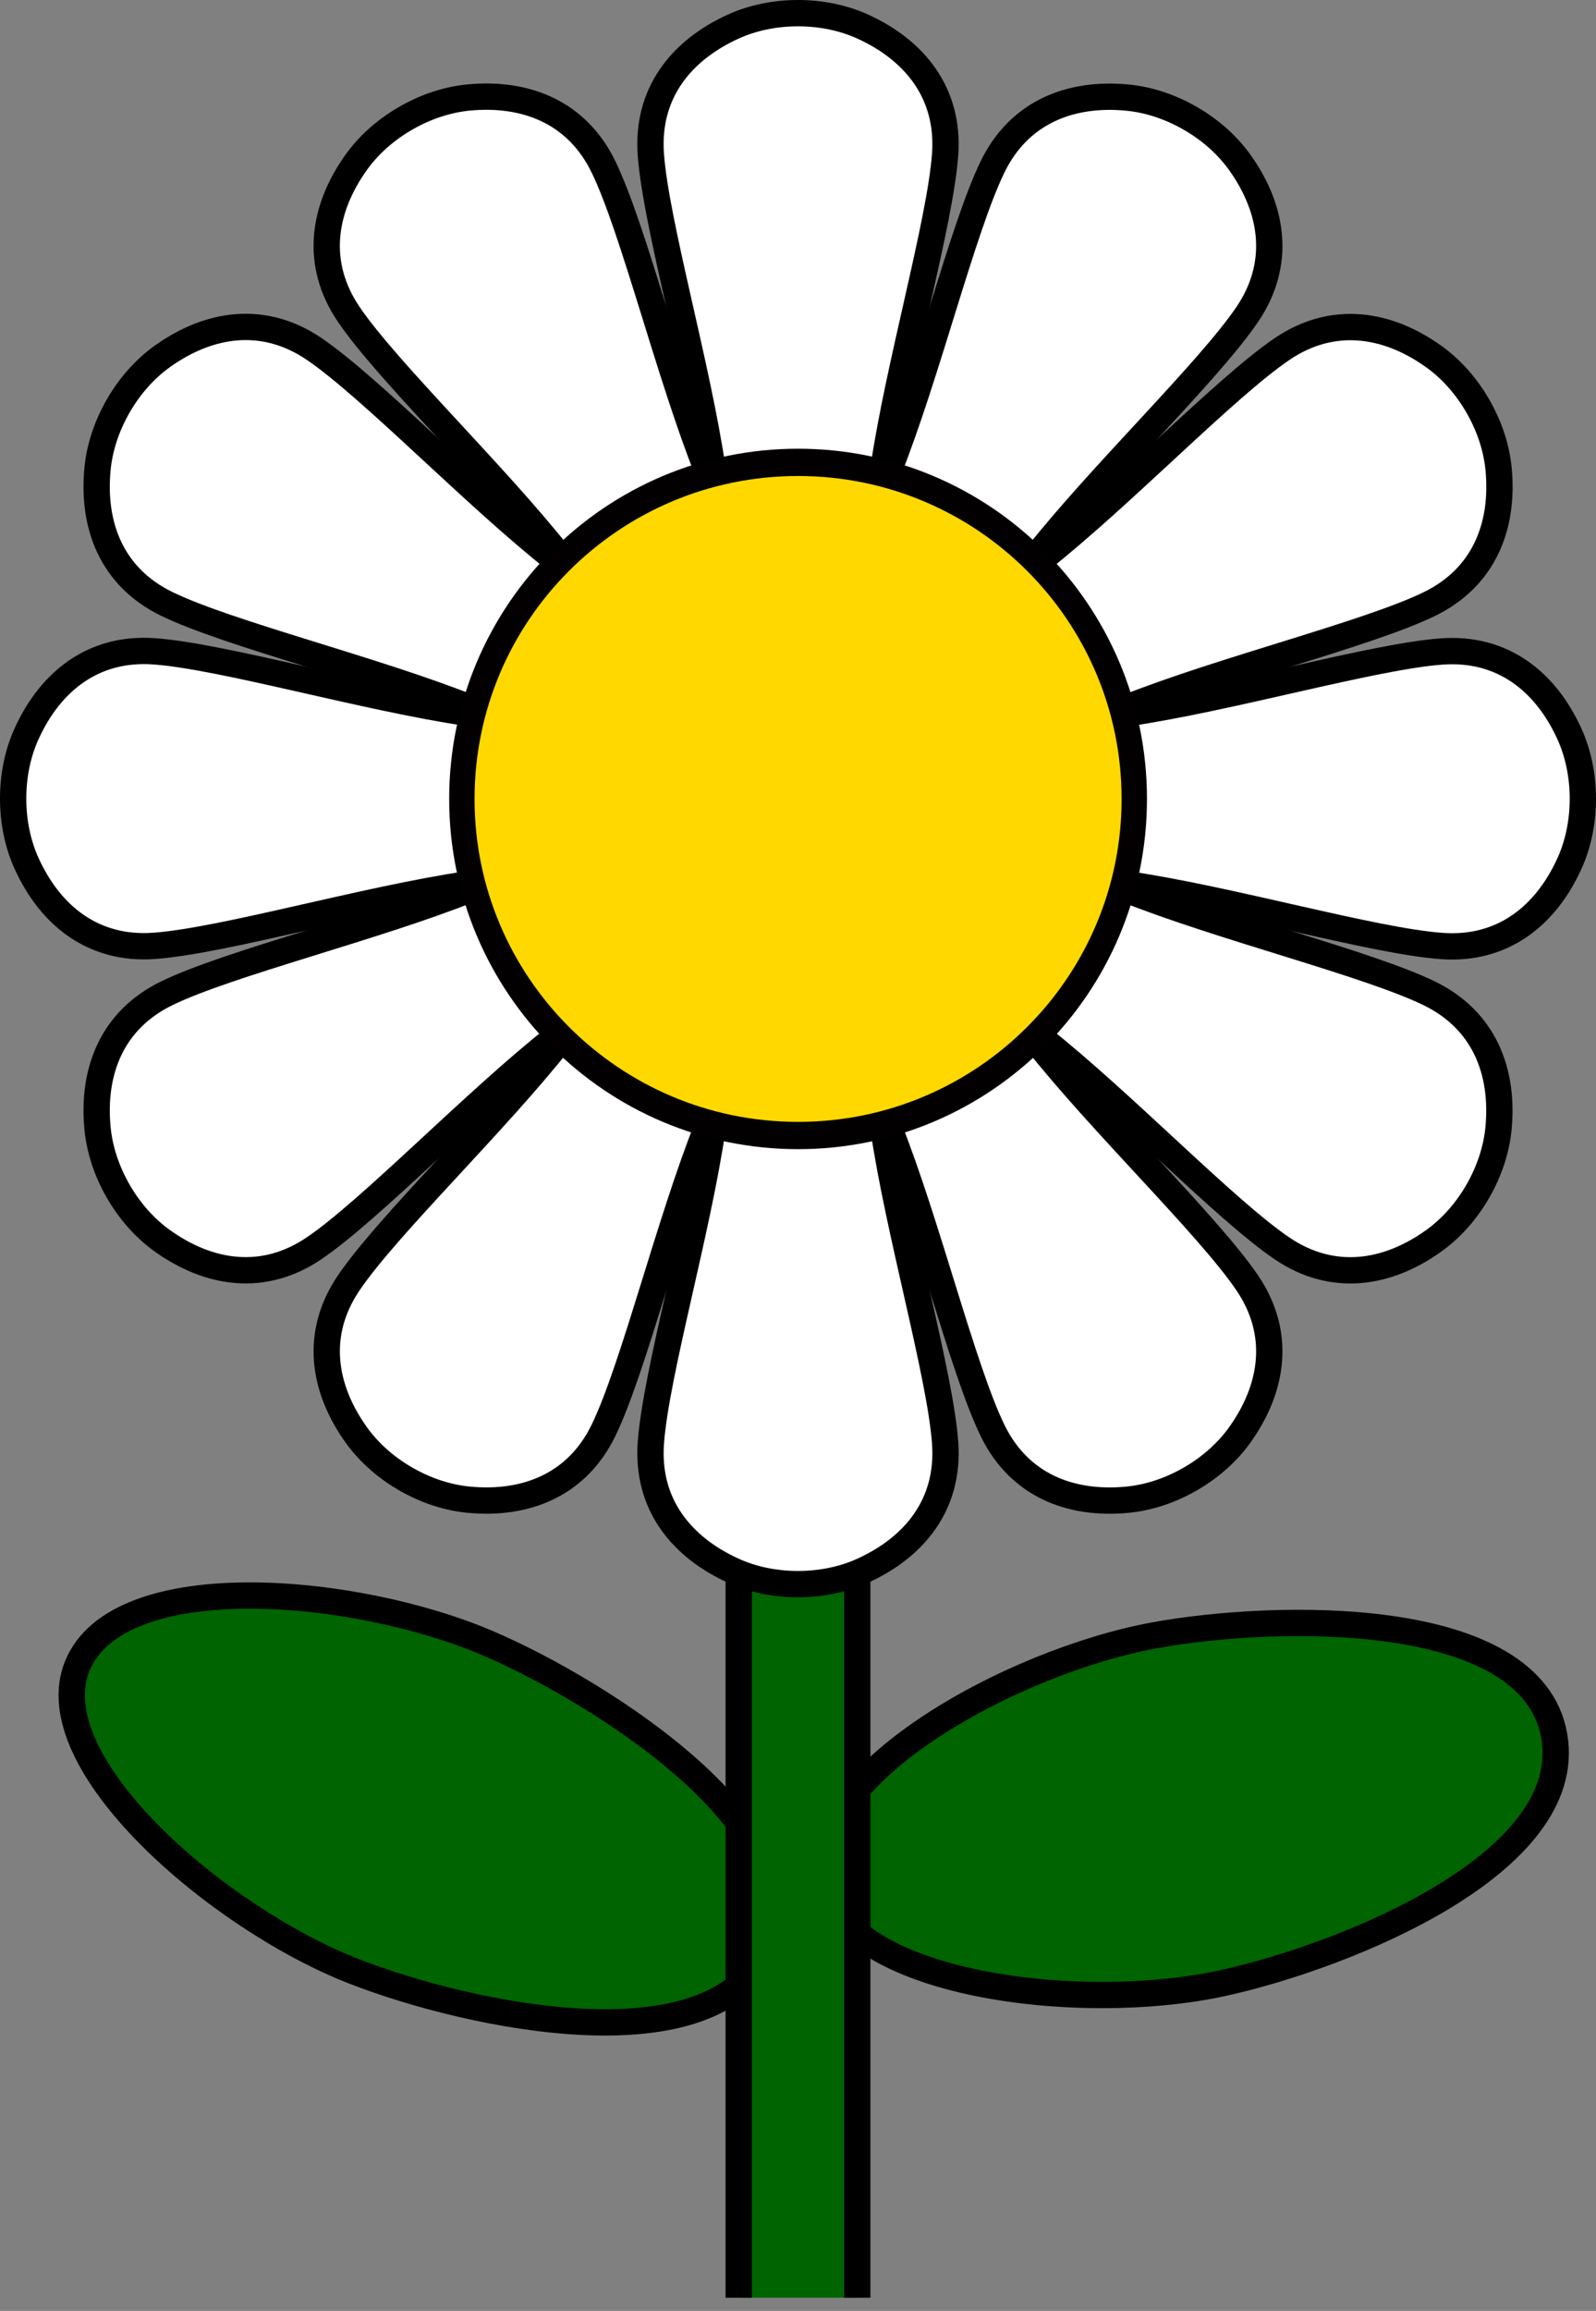
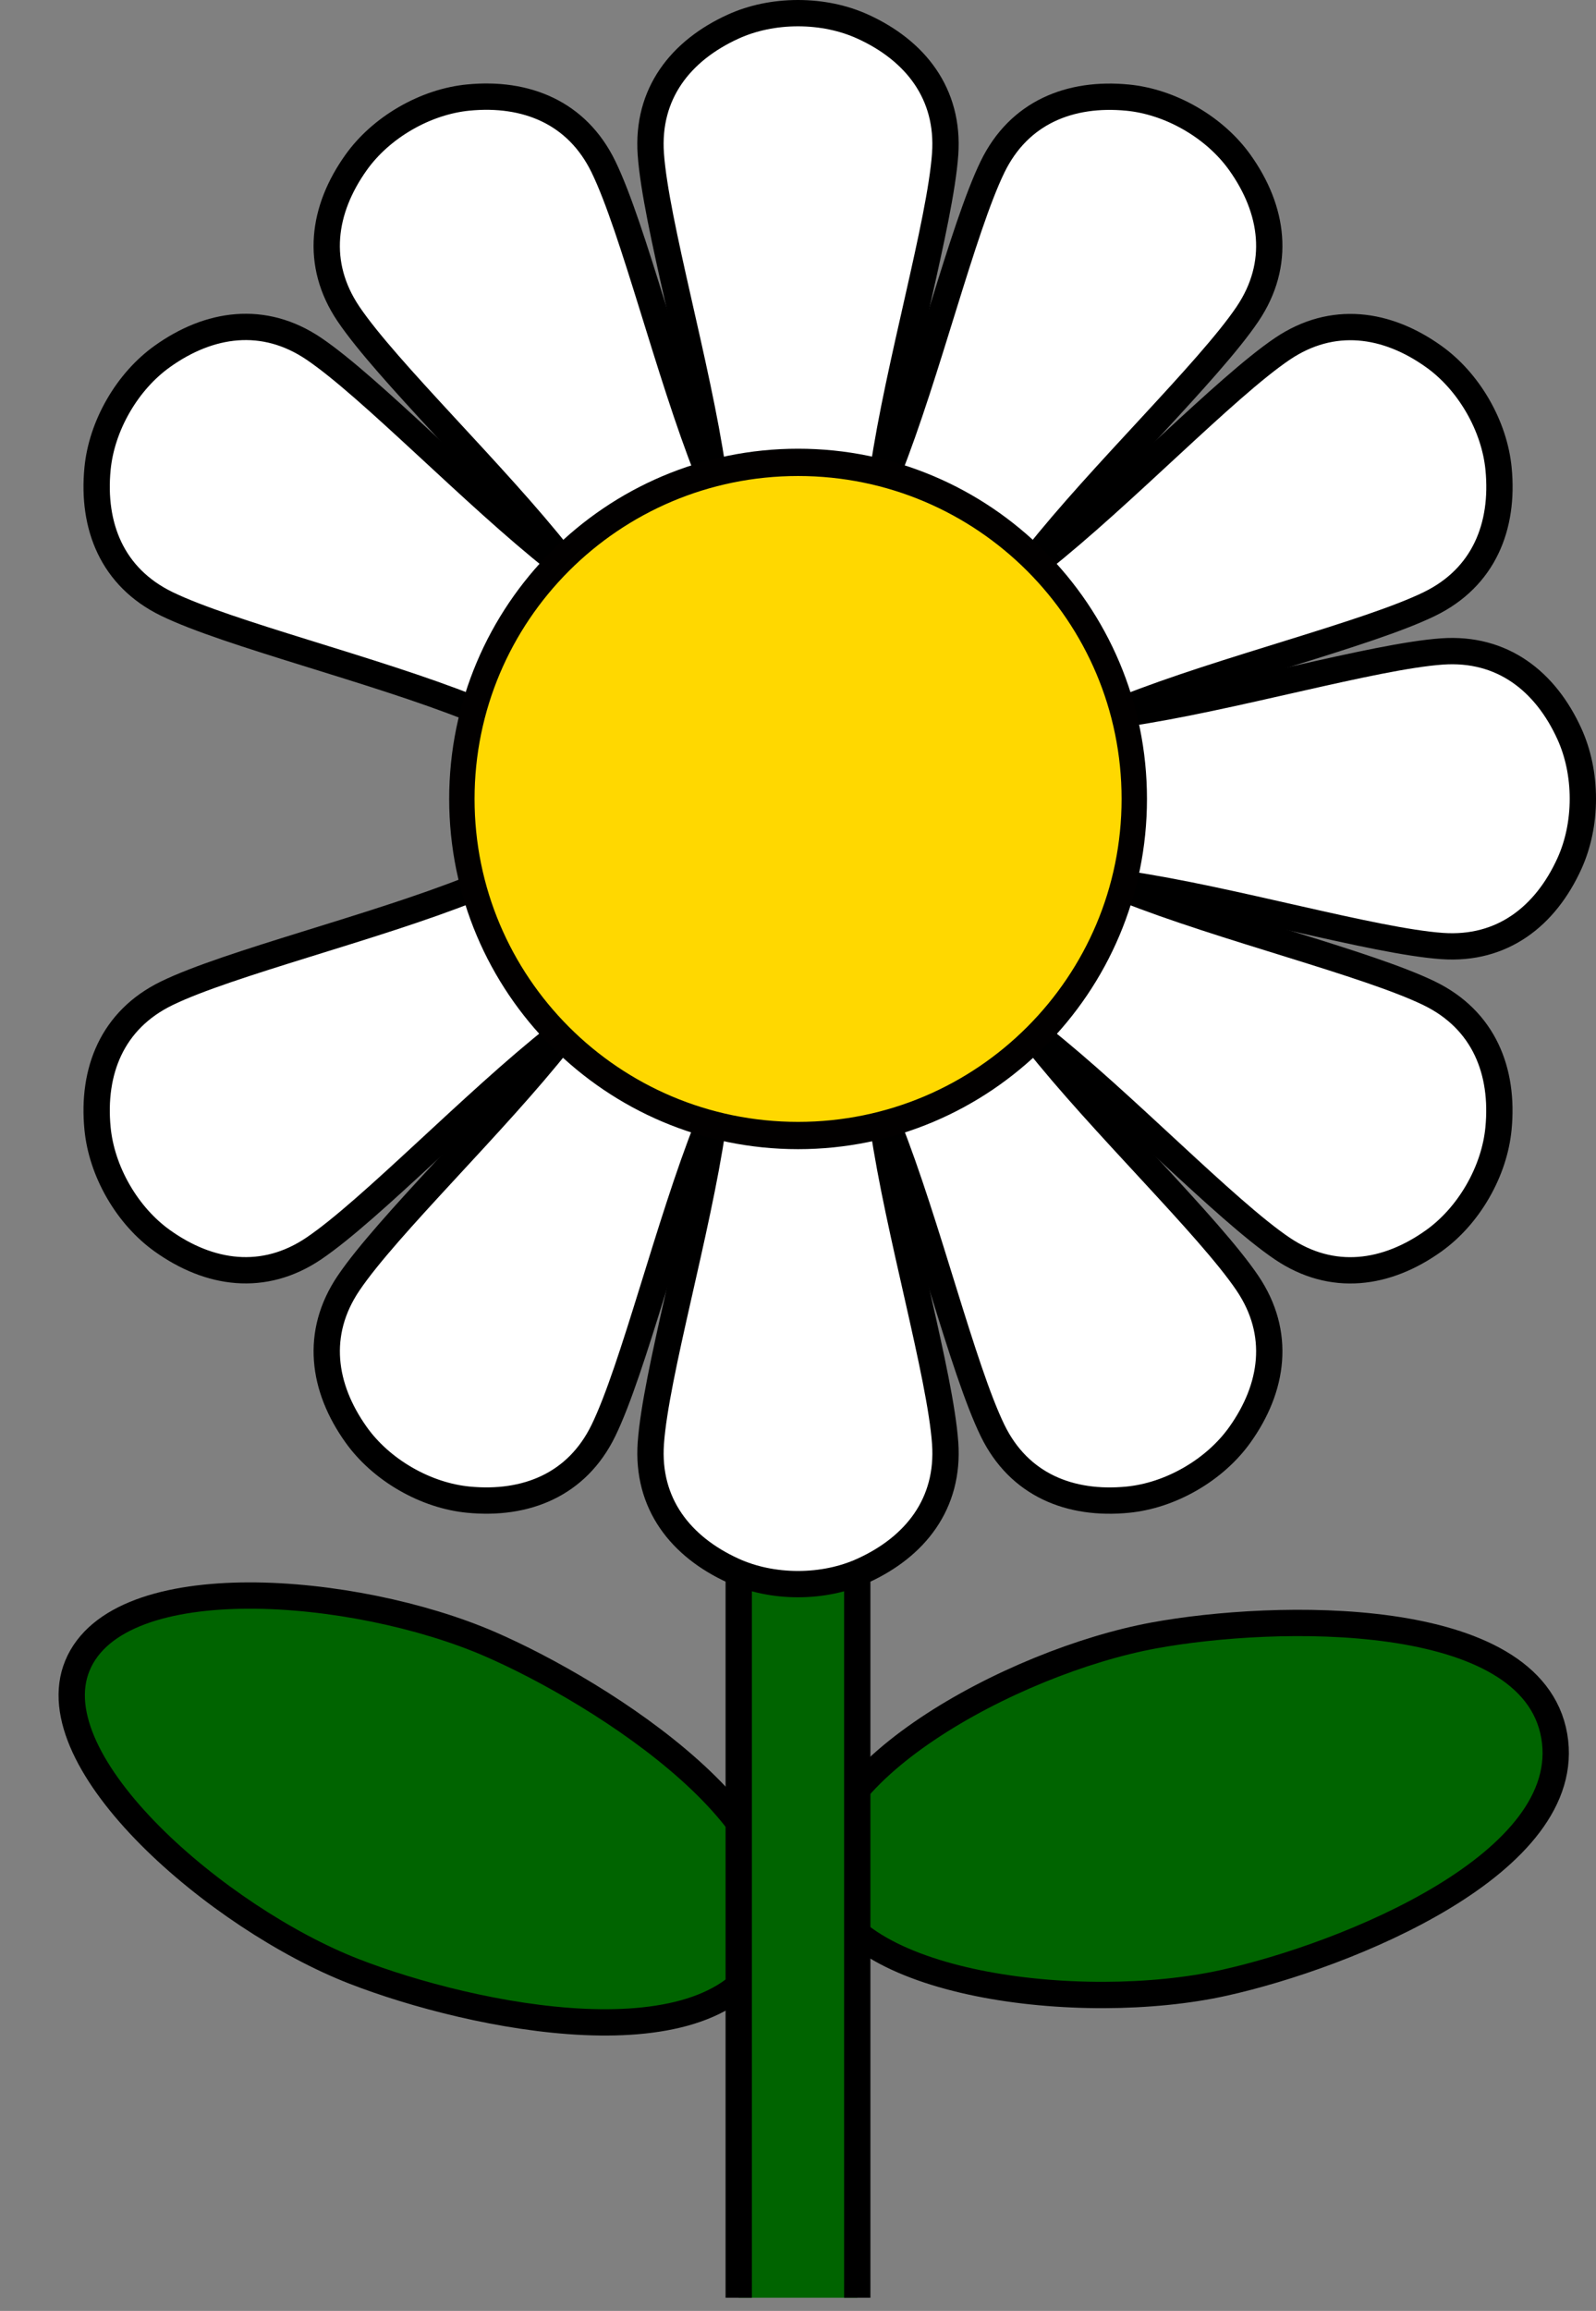
<svg xmlns="http://www.w3.org/2000/svg" xmlns:ns1="http://www.inkscape.org/namespaces/inkscape" xmlns:ns2="http://sodipodi.sourceforge.net/DTD/sodipodi-0.dtd" width="303.423" height="438.976" id="svg2" version="1.1" ns1:version="0.47 r22583" ns2:docname="daisy.svg">
  <rect width="100%" height="100%" fill="#808080" stroke="none" />
  <defs id="defs4">
    <ns1:perspective ns2:type="inkscape:persp3d" ns1:vp_x="0 : 526.18109 : 1" ns1:vp_y="0 : 1000 : 0" ns1:vp_z="744.09448 : 526.18109 : 1" ns1:persp3d-origin="372.04724 : 350.78739 : 1" id="perspective10" />
    <ns1:perspective id="perspective2824" ns1:persp3d-origin="0.5 : 0.33333333 : 1" ns1:vp_z="1 : 0.5 : 1" ns1:vp_y="0 : 1000 : 0" ns1:vp_x="0 : 0.5 : 1" ns2:type="inkscape:persp3d" />
    <ns1:perspective id="perspective3616" ns1:persp3d-origin="0.5 : 0.33333333 : 1" ns1:vp_z="1 : 0.5 : 1" ns1:vp_y="0 : 1000 : 0" ns1:vp_x="0 : 0.5 : 1" ns2:type="inkscape:persp3d" />
    <ns1:perspective id="perspective3646" ns1:persp3d-origin="0.5 : 0.33333333 : 1" ns1:vp_z="1 : 0.5 : 1" ns1:vp_y="0 : 1000 : 0" ns1:vp_x="0 : 0.5 : 1" ns2:type="inkscape:persp3d" />
    <ns1:perspective id="perspective3673" ns1:persp3d-origin="0.5 : 0.33333333 : 1" ns1:vp_z="1 : 0.5 : 1" ns1:vp_y="0 : 1000 : 0" ns1:vp_x="0 : 0.5 : 1" ns2:type="inkscape:persp3d" />
    <ns1:perspective id="perspective3673-0" ns1:persp3d-origin="0.5 : 0.33333333 : 1" ns1:vp_z="1 : 0.5 : 1" ns1:vp_y="0 : 1000 : 0" ns1:vp_x="0 : 0.5 : 1" ns2:type="inkscape:persp3d" />
    <ns1:perspective id="perspective3673-4" ns1:persp3d-origin="0.5 : 0.33333333 : 1" ns1:vp_z="1 : 0.5 : 1" ns1:vp_y="0 : 1000 : 0" ns1:vp_x="0 : 0.5 : 1" ns2:type="inkscape:persp3d" />
    <ns1:perspective id="perspective3713" ns1:persp3d-origin="0.5 : 0.33333333 : 1" ns1:vp_z="1 : 0.5 : 1" ns1:vp_y="0 : 1000 : 0" ns1:vp_x="0 : 0.5 : 1" ns2:type="inkscape:persp3d" />
    <ns1:perspective id="perspective3713-2" ns1:persp3d-origin="0.5 : 0.33333333 : 1" ns1:vp_z="1 : 0.5 : 1" ns1:vp_y="0 : 1000 : 0" ns1:vp_x="0 : 0.5 : 1" ns2:type="inkscape:persp3d" />
    <ns1:perspective id="perspective3713-5" ns1:persp3d-origin="0.5 : 0.33333333 : 1" ns1:vp_z="1 : 0.5 : 1" ns1:vp_y="0 : 1000 : 0" ns1:vp_x="0 : 0.5 : 1" ns2:type="inkscape:persp3d" />
    <ns1:perspective id="perspective3713-1" ns1:persp3d-origin="0.5 : 0.33333333 : 1" ns1:vp_z="1 : 0.5 : 1" ns1:vp_y="0 : 1000 : 0" ns1:vp_x="0 : 0.5 : 1" ns2:type="inkscape:persp3d" />
    <ns1:perspective id="perspective3713-11" ns1:persp3d-origin="0.5 : 0.33333333 : 1" ns1:vp_z="1 : 0.5 : 1" ns1:vp_y="0 : 1000 : 0" ns1:vp_x="0 : 0.5 : 1" ns2:type="inkscape:persp3d" />
    <ns1:perspective id="perspective3713-7" ns1:persp3d-origin="0.5 : 0.33333333 : 1" ns1:vp_z="1 : 0.5 : 1" ns1:vp_y="0 : 1000 : 0" ns1:vp_x="0 : 0.5 : 1" ns2:type="inkscape:persp3d" />
    <ns1:perspective id="perspective3780" ns1:persp3d-origin="0.5 : 0.33333333 : 1" ns1:vp_z="1 : 0.5 : 1" ns1:vp_y="0 : 1000 : 0" ns1:vp_x="0 : 0.5 : 1" ns2:type="inkscape:persp3d" />
    <ns1:perspective id="perspective3802" ns1:persp3d-origin="0.5 : 0.33333333 : 1" ns1:vp_z="1 : 0.5 : 1" ns1:vp_y="0 : 1000 : 0" ns1:vp_x="0 : 0.5 : 1" ns2:type="inkscape:persp3d" />
    <ns1:perspective id="perspective3824" ns1:persp3d-origin="0.5 : 0.33333333 : 1" ns1:vp_z="1 : 0.5 : 1" ns1:vp_y="0 : 1000 : 0" ns1:vp_x="0 : 0.5 : 1" ns2:type="inkscape:persp3d" />
    <ns1:perspective id="perspective3824-3" ns1:persp3d-origin="0.5 : 0.33333333 : 1" ns1:vp_z="1 : 0.5 : 1" ns1:vp_y="0 : 1000 : 0" ns1:vp_x="0 : 0.5 : 1" ns2:type="inkscape:persp3d" />
    <ns1:perspective id="perspective3855" ns1:persp3d-origin="0.5 : 0.33333333 : 1" ns1:vp_z="1 : 0.5 : 1" ns1:vp_y="0 : 1000 : 0" ns1:vp_x="0 : 0.5 : 1" ns2:type="inkscape:persp3d" />
    <ns1:perspective id="perspective3877" ns1:persp3d-origin="0.5 : 0.33333333 : 1" ns1:vp_z="1 : 0.5 : 1" ns1:vp_y="0 : 1000 : 0" ns1:vp_x="0 : 0.5 : 1" ns2:type="inkscape:persp3d" />
    <ns1:perspective id="perspective3899" ns1:persp3d-origin="0.5 : 0.33333333 : 1" ns1:vp_z="1 : 0.5 : 1" ns1:vp_y="0 : 1000 : 0" ns1:vp_x="0 : 0.5 : 1" ns2:type="inkscape:persp3d" />
    <ns1:perspective id="perspective3921" ns1:persp3d-origin="0.5 : 0.33333333 : 1" ns1:vp_z="1 : 0.5 : 1" ns1:vp_y="0 : 1000 : 0" ns1:vp_x="0 : 0.5 : 1" ns2:type="inkscape:persp3d" />
    <ns1:perspective id="perspective3921-7" ns1:persp3d-origin="0.5 : 0.33333333 : 1" ns1:vp_z="1 : 0.5 : 1" ns1:vp_y="0 : 1000 : 0" ns1:vp_x="0 : 0.5 : 1" ns2:type="inkscape:persp3d" />
    <ns1:perspective id="perspective3952" ns1:persp3d-origin="0.5 : 0.33333333 : 1" ns1:vp_z="1 : 0.5 : 1" ns1:vp_y="0 : 1000 : 0" ns1:vp_x="0 : 0.5 : 1" ns2:type="inkscape:persp3d" />
    <ns1:perspective id="perspective3952-8" ns1:persp3d-origin="0.5 : 0.33333333 : 1" ns1:vp_z="1 : 0.5 : 1" ns1:vp_y="0 : 1000 : 0" ns1:vp_x="0 : 0.5 : 1" ns2:type="inkscape:persp3d" />
    <ns1:perspective id="perspective3952-2" ns1:persp3d-origin="0.5 : 0.33333333 : 1" ns1:vp_z="1 : 0.5 : 1" ns1:vp_y="0 : 1000 : 0" ns1:vp_x="0 : 0.5 : 1" ns2:type="inkscape:persp3d" />
    <ns1:perspective id="perspective3952-9" ns1:persp3d-origin="0.5 : 0.33333333 : 1" ns1:vp_z="1 : 0.5 : 1" ns1:vp_y="0 : 1000 : 0" ns1:vp_x="0 : 0.5 : 1" ns2:type="inkscape:persp3d" />
    <ns1:perspective id="perspective3952-4" ns1:persp3d-origin="0.5 : 0.33333333 : 1" ns1:vp_z="1 : 0.5 : 1" ns1:vp_y="0 : 1000 : 0" ns1:vp_x="0 : 0.5 : 1" ns2:type="inkscape:persp3d" />
    <ns1:perspective id="perspective3952-1" ns1:persp3d-origin="0.5 : 0.33333333 : 1" ns1:vp_z="1 : 0.5 : 1" ns1:vp_y="0 : 1000 : 0" ns1:vp_x="0 : 0.5 : 1" ns2:type="inkscape:persp3d" />
    <ns1:perspective id="perspective3952-3" ns1:persp3d-origin="0.5 : 0.33333333 : 1" ns1:vp_z="1 : 0.5 : 1" ns1:vp_y="0 : 1000 : 0" ns1:vp_x="0 : 0.5 : 1" ns2:type="inkscape:persp3d" />
    <ns1:perspective id="perspective3952-11" ns1:persp3d-origin="0.5 : 0.33333333 : 1" ns1:vp_z="1 : 0.5 : 1" ns1:vp_y="0 : 1000 : 0" ns1:vp_x="0 : 0.5 : 1" ns2:type="inkscape:persp3d" />
    <ns1:perspective id="perspective4069" ns1:persp3d-origin="0.5 : 0.33333333 : 1" ns1:vp_z="1 : 0.5 : 1" ns1:vp_y="0 : 1000 : 0" ns1:vp_x="0 : 0.5 : 1" ns2:type="inkscape:persp3d" />
    <ns1:perspective id="perspective4105" ns1:persp3d-origin="0.5 : 0.33333333 : 1" ns1:vp_z="1 : 0.5 : 1" ns1:vp_y="0 : 1000 : 0" ns1:vp_x="0 : 0.5 : 1" ns2:type="inkscape:persp3d" />
    <ns1:perspective id="perspective4127" ns1:persp3d-origin="0.5 : 0.33333333 : 1" ns1:vp_z="1 : 0.5 : 1" ns1:vp_y="0 : 1000 : 0" ns1:vp_x="0 : 0.5 : 1" ns2:type="inkscape:persp3d" />
    <ns1:perspective id="perspective4149" ns1:persp3d-origin="0.5 : 0.33333333 : 1" ns1:vp_z="1 : 0.5 : 1" ns1:vp_y="0 : 1000 : 0" ns1:vp_x="0 : 0.5 : 1" ns2:type="inkscape:persp3d" />
    <ns1:perspective id="perspective4149-9" ns1:persp3d-origin="0.5 : 0.33333333 : 1" ns1:vp_z="1 : 0.5 : 1" ns1:vp_y="0 : 1000 : 0" ns1:vp_x="0 : 0.5 : 1" ns2:type="inkscape:persp3d" />
    <ns1:perspective id="perspective4149-1" ns1:persp3d-origin="0.5 : 0.33333333 : 1" ns1:vp_z="1 : 0.5 : 1" ns1:vp_y="0 : 1000 : 0" ns1:vp_x="0 : 0.5 : 1" ns2:type="inkscape:persp3d" />
    <ns1:perspective id="perspective4149-8" ns1:persp3d-origin="0.5 : 0.33333333 : 1" ns1:vp_z="1 : 0.5 : 1" ns1:vp_y="0 : 1000 : 0" ns1:vp_x="0 : 0.5 : 1" ns2:type="inkscape:persp3d" />
  </defs>
  <ns2:namedview id="base" pagecolor="#ffffff" bordercolor="#666666" borderopacity="1.0" ns1:pageopacity="0.0" ns1:pageshadow="2" ns1:zoom="0.5" ns1:cx="577.39826" ns1:cy="93.828182" ns1:document-units="px" ns1:current-layer="layer1" showgrid="false" showguides="true" ns1:guide-bbox="true" ns1:window-width="1600" ns1:window-height="838" ns1:window-x="-8" ns1:window-y="-8" ns1:window-maximized="1" />
  <g ns1:label="Camada 1" ns1:groupmode="layer" id="layer1" transform="translate(-135.789,-109.154)">
    <g id="g4208" transform="translate(-724,90)">
      <g id="g4190">
        <path id="path4059-7" style="fill:#006400;fill-opacity:1;stroke:#000000;stroke-width:5;stroke-linecap:butt;stroke-linejoin:miter;stroke-miterlimit:4;stroke-opacity:1;stroke-dasharray:none" d="m 1005.436,389.509 c -9.924,22.405 -55.938,12.822 -78.29,4.141 -25.858,-10.043 -60.296,-39.621 -52.638,-58.101 7.868,-18.985 52.836,-15.121 78.29,-4.141 21.219,9.153 62.732,35.312 52.638,58.101 z" ns2:nodetypes="cssss" />
        <path id="path4059-7-4" style="fill:#006400;fill-opacity:1;stroke:#000000;stroke-width:5;stroke-linecap:butt;stroke-linejoin:miter;stroke-miterlimit:4;stroke-opacity:1;stroke-dasharray:none" d="m 1155.275,348.916 c 4.181,24.145 -39.413,41.715 -62.824,46.901 -27.083,5.999 -72.147,0.511 -76.035,-19.112 -3.994,-20.159 35.556,-41.905 62.824,-46.901 22.73,-4.164 71.781,-5.447 76.035,19.112 z" ns2:nodetypes="cssss" />
        <path style="fill:#006400;fill-opacity:1;stroke:#000000;stroke-width:5;stroke-linecap:butt;stroke-linejoin:miter;stroke-miterlimit:4;stroke-opacity:1;stroke-dasharray:none" d="m 1022.768,455.63 0,-318.537 -22.537,0 0,318.537" id="path4057" ns2:nodetypes="cccc" />
        <path id="path3630-7" style="fill:#ffffff;fill-opacity:1;stroke:#000000;stroke-width:5;stroke-linecap:butt;stroke-linejoin:miter;stroke-miterlimit:4;stroke-opacity:1;stroke-dasharray:none" d="m 995.283,108.44 c -2.874,-19.744 -10.843,-47.01 -11.764,-60.007 -0.815,-11.491 5.673,-19.684 15.668,-24.229 3.614,-1.643 7.854,-2.55 12.31,-2.55 4.456,0 8.696,0.906 12.31,2.55 9.995,4.545 16.483,12.738 15.668,24.229 -0.921,12.997 -8.89,40.263 -11.764,60.007" ns2:nodetypes="csssssc" />
        <path id="path3630-7-8" style="fill:#ffffff;fill-opacity:1;stroke:#000000;stroke-width:5;stroke-linecap:butt;stroke-linejoin:miter;stroke-miterlimit:4;stroke-opacity:1;stroke-dasharray:none" d="m 966.243,124.896 c -12.361,-15.662 -32.895,-35.291 -40.192,-46.086 -6.451,-9.544 -4.929,-19.883 1.455,-28.817 2.308,-3.23 5.527,-6.135 9.386,-8.363 3.859,-2.228 7.984,-3.563 11.936,-3.947 10.929,-1.062 20.644,2.79 25.684,13.149 5.701,11.716 12.433,39.314 19.815,57.85" ns2:nodetypes="csssssc" />
-         <path id="path3630-7-8-5" style="fill:#ffffff;fill-opacity:1;stroke:#000000;stroke-width:5;stroke-linecap:butt;stroke-linejoin:miter;stroke-miterlimit:4;stroke-opacity:1;stroke-dasharray:none" d="m 949.074,187.067 c -19.744,2.874 -47.01,10.843 -60.007,11.764 -11.491,0.815 -19.684,-5.673 -24.229,-15.668 -1.643,-3.614 -2.55,-7.854 -2.55,-12.31 0,-4.456 0.906,-8.696 2.55,-12.31 4.545,-9.995 12.738,-16.483 24.229,-15.668 12.997,0.921 40.263,8.89 60.007,11.764" ns2:nodetypes="csssssc" />
        <path id="path3630-7-8-6" style="fill:#ffffff;fill-opacity:1;stroke:#000000;stroke-width:5;stroke-linecap:butt;stroke-linejoin:miter;stroke-miterlimit:4;stroke-opacity:1;stroke-dasharray:none" d="m 949.331,153.681 c -18.536,-7.383 -46.133,-14.115 -57.85,-19.815 -10.359,-5.04 -14.21,-14.755 -13.149,-25.684 0.384,-3.952 1.719,-8.076 3.947,-11.936 2.228,-3.859 5.133,-7.078 8.363,-9.386 8.934,-6.384 19.273,-7.906 28.817,-1.455 10.795,7.296 30.424,27.831 46.086,40.192" ns2:nodetypes="csssssc" />
        <path id="path3630-7-1" style="fill:#ffffff;fill-opacity:1;stroke:#000000;stroke-width:5;stroke-linecap:butt;stroke-linejoin:miter;stroke-miterlimit:4;stroke-opacity:1;stroke-dasharray:none" d="m 965.546,216.111 c -15.662,12.361 -35.291,32.895 -46.086,40.192 -9.544,6.451 -19.883,4.929 -28.817,-1.455 -3.23,-2.308 -6.135,-5.527 -8.363,-9.386 -2.228,-3.859 -3.563,-7.984 -3.947,-11.936 -1.062,-10.929 2.79,-20.644 13.149,-25.684 11.716,-5.701 39.314,-12.433 57.85,-19.815" ns2:nodetypes="csssssc" />
        <path id="path3630-7-9" style="fill:#ffffff;fill-opacity:1;stroke:#000000;stroke-width:5;stroke-linecap:butt;stroke-linejoin:miter;stroke-miterlimit:4;stroke-opacity:1;stroke-dasharray:none" d="m 994.331,233.027 c -7.383,18.536 -14.115,46.133 -19.815,57.85 -5.04,10.359 -14.755,14.21 -25.684,13.149 -3.952,-0.384 -8.076,-1.719 -11.936,-3.947 -3.859,-2.228 -7.078,-5.133 -9.386,-8.363 -6.384,-8.934 -7.906,-19.273 -1.455,-28.817 7.296,-10.795 27.831,-30.424 40.192,-46.086" ns2:nodetypes="csssssc" />
        <path id="path3630-7-7" style="fill:#ffffff;fill-opacity:1;stroke:#000000;stroke-width:5;stroke-linecap:butt;stroke-linejoin:miter;stroke-miterlimit:4;stroke-opacity:1;stroke-dasharray:none" d="m 1027.715,233.285 c 2.874,19.744 10.843,47.01 11.764,60.007 0.815,11.491 -5.673,19.684 -15.668,24.229 -3.614,1.643 -7.854,2.55 -12.31,2.55 -4.456,-1e-5 -8.696,-0.906 -12.31,-2.55 -9.995,-4.545 -16.483,-12.738 -15.668,-24.229 0.921,-12.997 8.89,-40.263 11.764,-60.007" ns2:nodetypes="csssssc" />
        <path id="path3630-7-5" style="fill:#ffffff;fill-opacity:1;stroke:#000000;stroke-width:5;stroke-linecap:butt;stroke-linejoin:miter;stroke-miterlimit:4;stroke-opacity:1;stroke-dasharray:none" d="m 1056.755,216.819 c 12.361,15.662 32.895,35.291 40.192,46.086 6.451,9.544 4.929,19.883 -1.455,28.817 -2.308,3.23 -5.527,6.135 -9.386,8.363 -3.859,2.228 -7.984,3.563 -11.936,3.947 -10.929,1.062 -20.643,-2.79 -25.683,-13.148 -5.701,-11.716 -12.433,-39.314 -19.816,-57.85" ns2:nodetypes="csssssc" />
        <path id="path3630-7-3" style="fill:#ffffff;fill-opacity:1;stroke:#000000;stroke-width:5;stroke-linecap:butt;stroke-linejoin:miter;stroke-miterlimit:4;stroke-opacity:1;stroke-dasharray:none" d="m 1073.674,188.039 c 18.536,7.383 46.133,14.115 57.85,19.815 10.359,5.04 14.21,14.755 13.149,25.684 -0.384,3.952 -1.719,8.076 -3.947,11.936 -2.228,3.859 -5.133,7.078 -8.363,9.386 -8.934,6.384 -19.273,7.906 -28.817,1.455 -10.795,-7.296 -30.424,-27.831 -46.086,-40.192" ns2:nodetypes="csssssc" />
        <path id="path3630-7-2" style="fill:#ffffff;fill-opacity:1;stroke:#000000;stroke-width:5;stroke-linecap:butt;stroke-linejoin:miter;stroke-miterlimit:4;stroke-opacity:1;stroke-dasharray:none" d="m 1073.926,154.668 c 19.744,-2.874 47.01,-10.843 60.007,-11.764 11.491,-0.815 19.684,5.673 24.229,15.668 1.643,3.614 2.55,7.854 2.55,12.31 0,4.456 -0.906,8.696 -2.55,12.31 -4.545,9.995 -12.738,16.483 -24.229,15.668 -12.997,-0.921 -40.264,-8.89 -60.007,-11.764" ns2:nodetypes="csssssc" />
        <path id="path3630-7-34" style="fill:#ffffff;fill-opacity:1;stroke:#000000;stroke-width:5;stroke-linecap:butt;stroke-linejoin:miter;stroke-miterlimit:4;stroke-opacity:1;stroke-dasharray:none" d="m 1028.671,108.699 c 7.383,-18.536 14.115,-46.133 19.816,-57.85 5.04,-10.359 14.755,-14.21 25.683,-13.149 3.952,0.384 8.076,1.719 11.936,3.947 3.859,2.228 7.078,5.133 9.386,8.363 6.384,8.934 7.906,19.273 1.455,28.817 -7.296,10.795 -27.831,30.424 -40.192,46.086" ns2:nodetypes="csssssc" />
        <path id="path3630-7-38" style="fill:#ffffff;fill-opacity:1;stroke:#000000;stroke-width:5;stroke-linecap:butt;stroke-linejoin:miter;stroke-miterlimit:4;stroke-opacity:1;stroke-dasharray:none" d="m 1057.475,125.625 c 15.662,-12.361 35.291,-32.895 46.086,-40.192 9.544,-6.451 19.883,-4.929 28.817,1.455 3.23,2.308 6.135,5.527 8.363,9.386 2.228,3.859 3.563,7.984 3.947,11.936 1.062,10.929 -2.79,20.644 -13.149,25.684 -11.716,5.701 -39.314,12.433 -57.85,19.815" ns2:nodetypes="csssssc" />
        <path ns2:type="arc" style="fill:#ffd800;fill-opacity:1;stroke:#020000;stroke-width:6;stroke-miterlimit:4;stroke-opacity:1;stroke-dasharray:none;stroke-dashoffset:0" id="path4029" ns2:cx="927.5" ns2:cy="220.36218" ns2:rx="79.5" ns2:ry="74" d="m 1007,220.362 c 0,40.869 -35.593,74 -79.5,74 -43.907,0 -79.5,-33.131 -79.5,-74 0,-40.869 35.593,-74 79.5,-74 43.907,0 79.5,33.131 79.5,74 z" transform="matrix(0.804,0,0,0.864,265.805,-19.473)" />
      </g>
    </g>
  </g>
</svg>